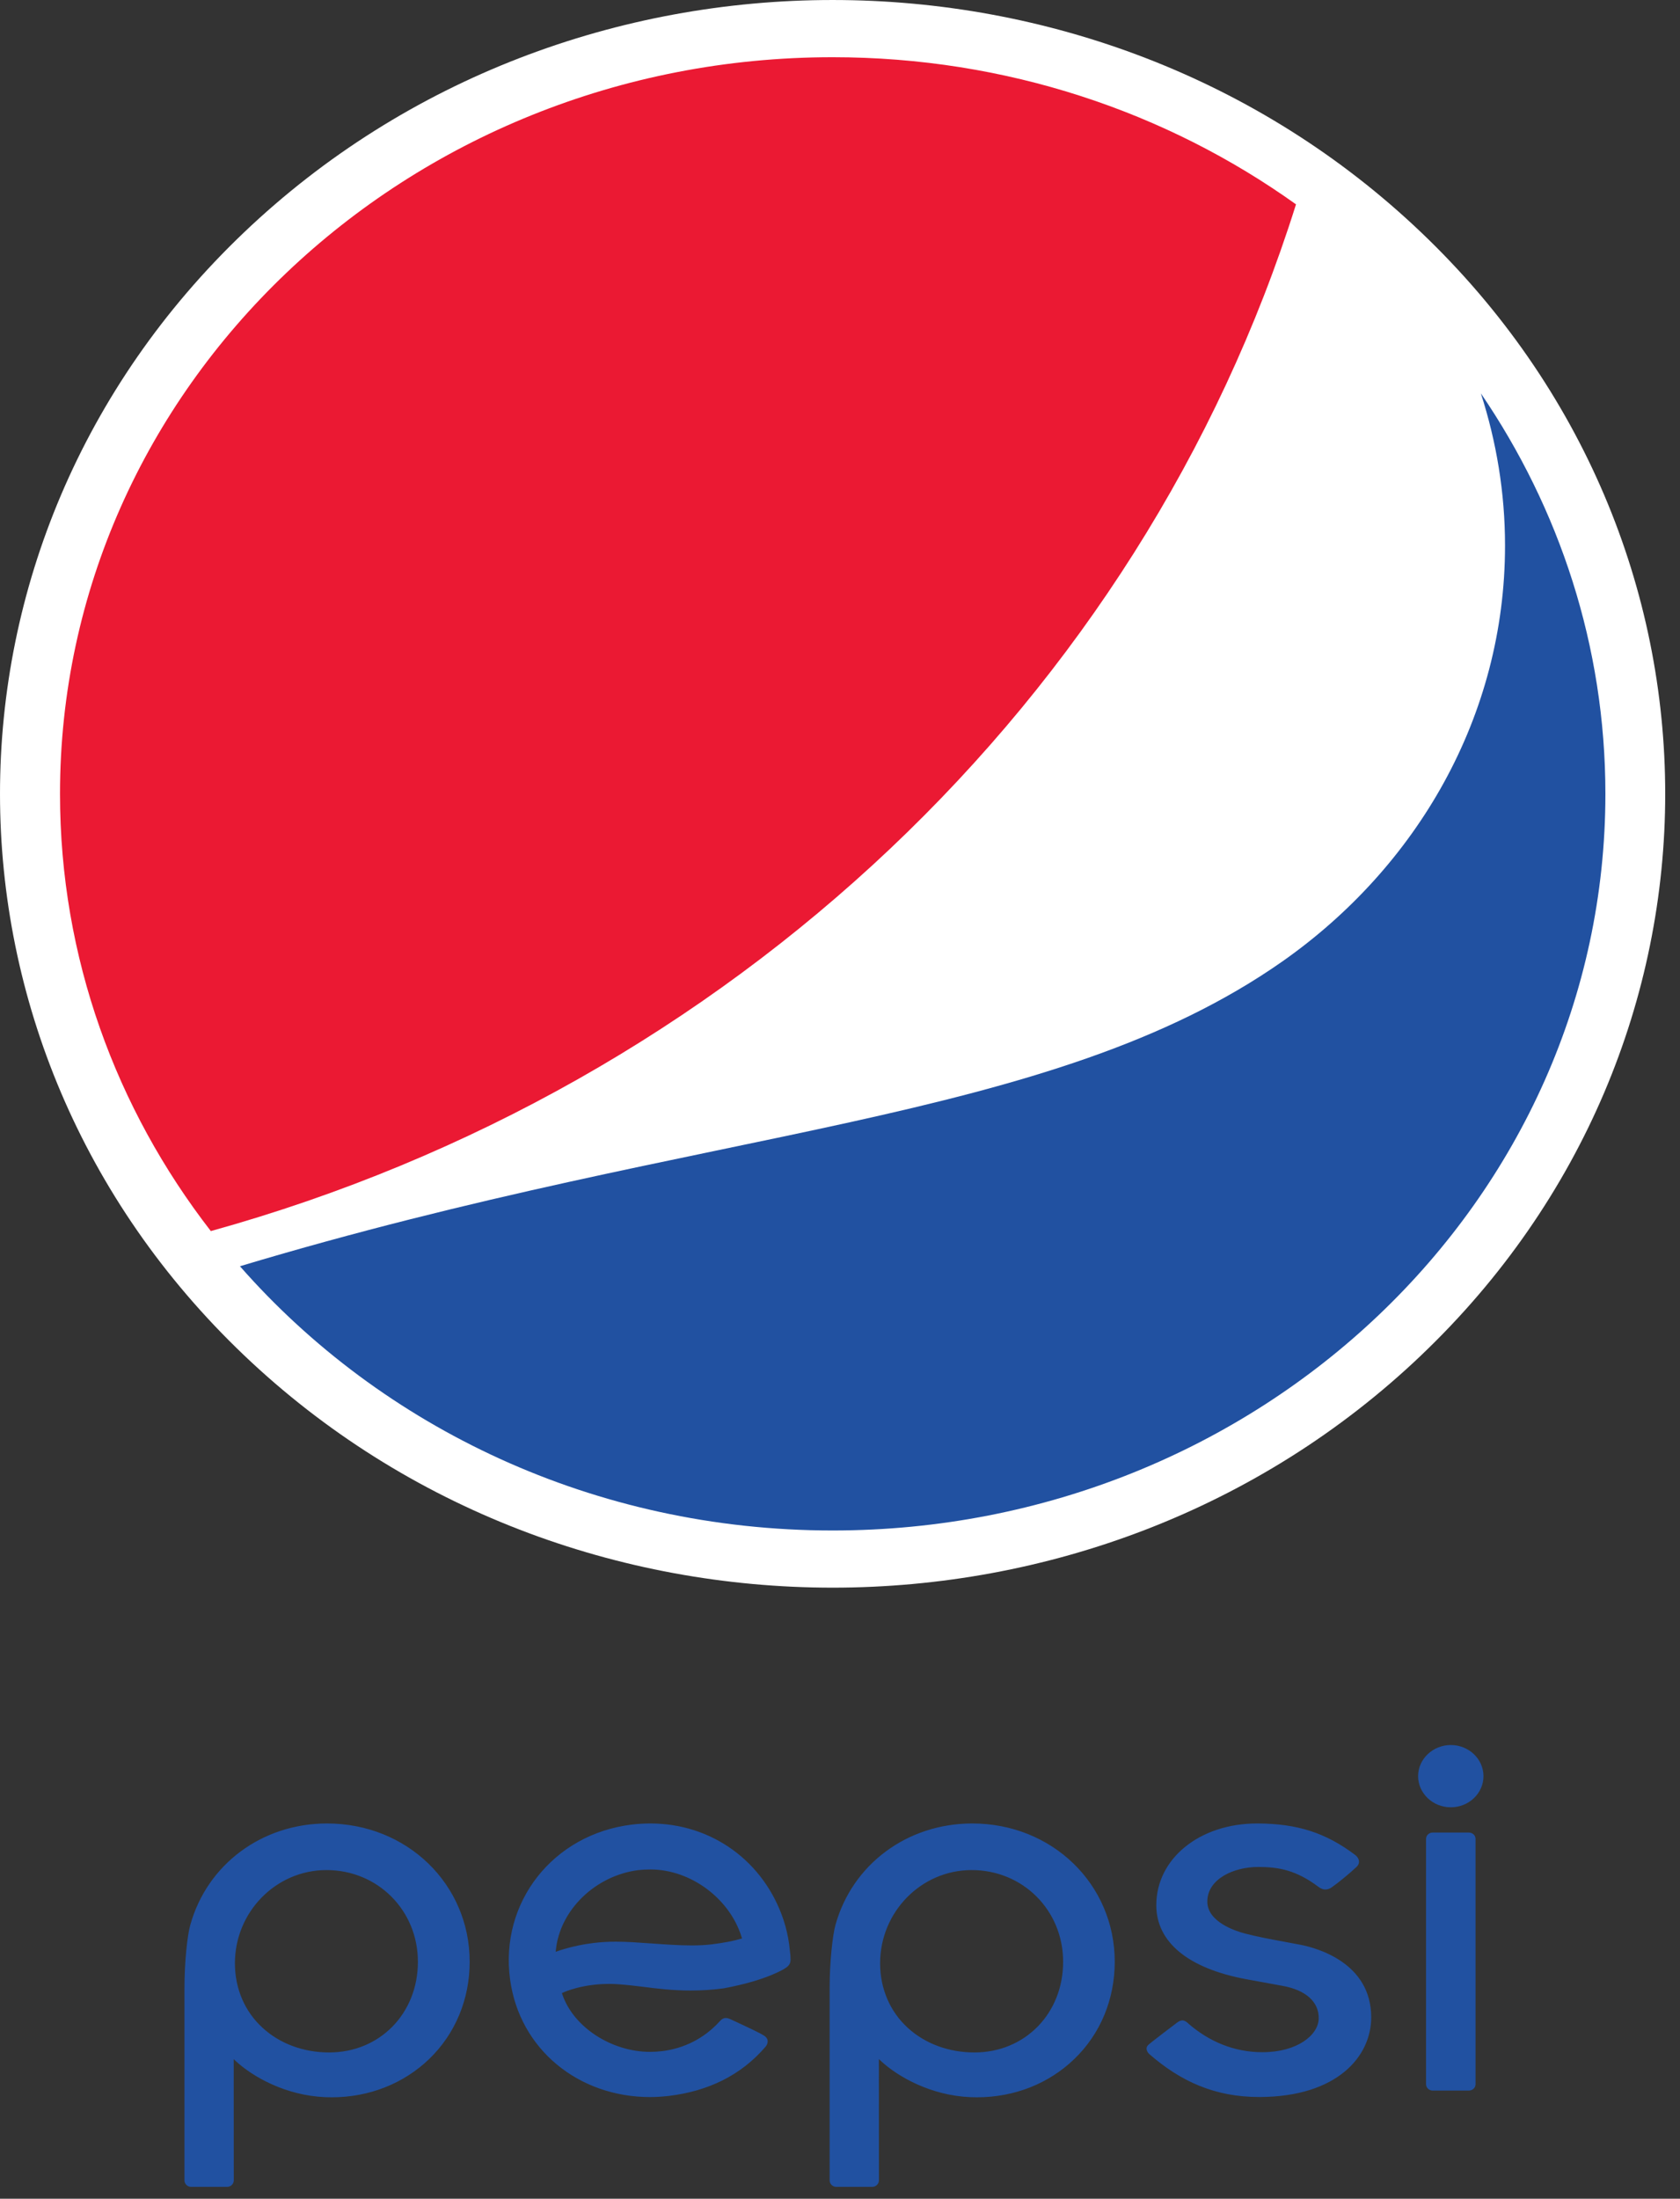
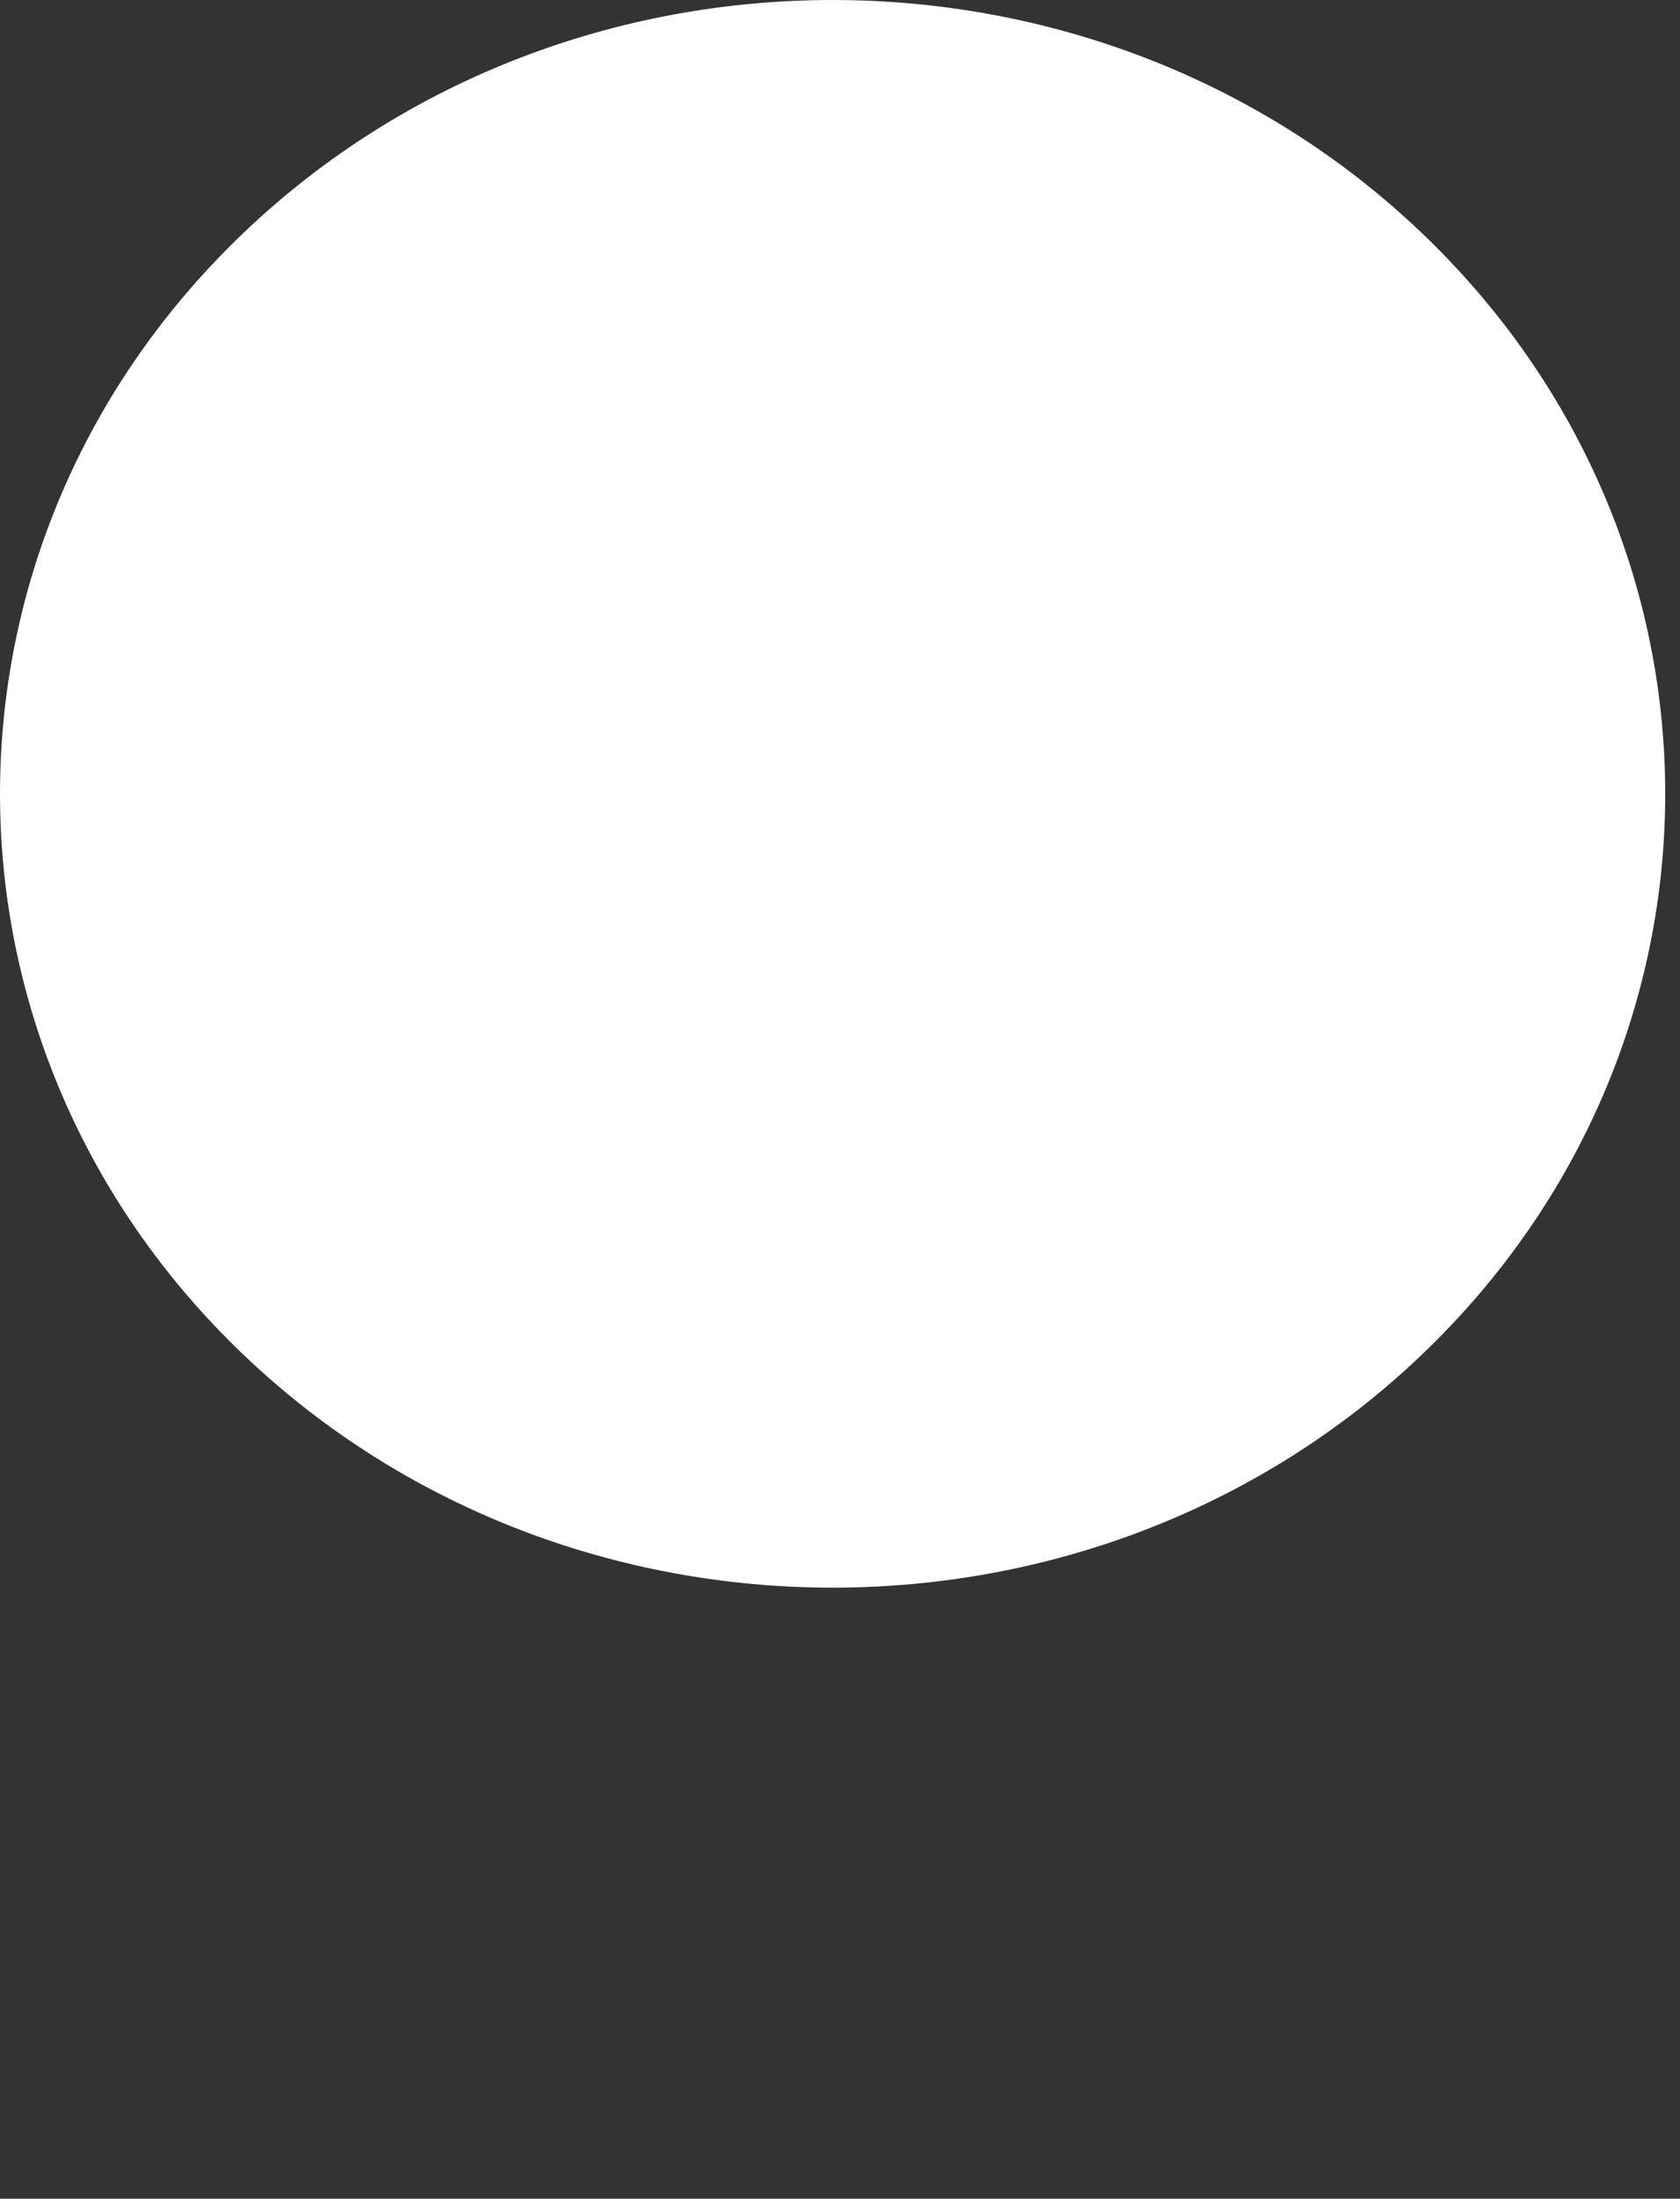
<svg xmlns="http://www.w3.org/2000/svg" width="81" height="106" viewBox="0 0 81 106" fill="none">
  <rect x="0" y="0" width="81" height="106" fill="#333333" stroke="none" />
  <path d="M68.528 65.332C52.855 80.278 27.434 80.275 11.761 65.332C-3.92 50.385 -3.92 26.154 11.761 11.208C27.438 -3.736 52.857 -3.736 68.527 11.21C84.207 26.153 84.207 50.385 68.528 65.331" fill="white" />
-   <path d="M62.486 9.852C56.256 5.397 48.525 2.758 40.143 2.758C19.57 2.758 2.893 18.659 2.893 38.272C2.893 46.165 5.596 53.455 10.165 59.35C35.216 52.398 54.999 33.662 62.486 9.851" fill="#EB1933" />
-   <path d="M71.397 18.959C72.147 21.283 72.564 23.745 72.564 26.3C72.564 34.545 68.304 41.798 61.844 46.34C50.593 54.236 34.201 54.246 11.569 61.045C18.401 68.829 28.664 73.784 40.144 73.784C60.72 73.784 77.403 57.885 77.403 38.273C77.403 31.153 75.19 24.524 71.396 18.96L71.397 18.959ZM69.949 84.127C69.083 84.127 68.373 84.803 68.373 85.629C68.373 86.454 69.083 87.129 69.949 87.129C70.819 87.129 71.525 86.454 71.525 85.629C71.525 84.803 70.819 84.127 69.949 84.127ZM60.608 87.909C57.836 87.909 55.75 89.604 55.75 91.849C55.75 93.629 57.286 94.893 60.071 95.414L61.814 95.733C62.96 95.934 63.603 96.513 63.58 97.323C63.56 98.114 62.54 98.936 60.869 98.936C59.505 98.936 58.299 98.425 57.294 97.555L57.28 97.537C57.208 97.477 57.122 97.403 57.006 97.403C56.931 97.403 56.845 97.438 56.754 97.507C56.649 97.588 55.484 98.466 55.359 98.589C55.304 98.648 55.274 98.708 55.282 98.774C55.285 98.878 55.351 98.972 55.416 99.029C56.924 100.343 58.571 101.096 60.71 101.096H60.775C64.462 101.072 66.112 99.149 66.112 97.255C66.112 94.635 63.515 93.92 62.727 93.762C62.472 93.711 62.205 93.664 61.937 93.614C61.295 93.495 60.629 93.373 60.018 93.212C59.595 93.103 58.21 92.663 58.21 91.675C58.21 90.589 59.475 90.005 60.665 90.005C61.663 90.005 62.494 90.163 63.56 90.957C63.64 91.02 63.756 91.092 63.897 91.092C64.009 91.092 64.113 91.058 64.215 90.982C64.513 90.775 65.046 90.34 65.405 90.003C65.494 89.918 65.527 89.832 65.524 89.737C65.515 89.594 65.405 89.476 65.345 89.431C63.918 88.355 62.552 87.916 60.624 87.909L60.608 87.909ZM15.769 87.909C12.633 87.909 9.984 89.88 9.173 92.808C9.032 93.305 8.894 94.574 8.894 95.837V105.118C8.894 105.287 9.038 105.427 9.211 105.427H10.95C11.127 105.427 11.271 105.287 11.271 105.118L11.268 99.268L11.358 99.356C12.208 100.14 13.782 101.018 15.666 101.103C15.775 101.108 15.892 101.11 15.999 101.11C17.793 101.11 19.461 100.452 20.698 99.259C21.951 98.047 22.645 96.383 22.645 94.576C22.645 90.836 19.624 87.909 15.769 87.909ZM31.361 87.909C31.065 87.909 30.76 87.926 30.459 87.964C26.665 88.429 24.088 91.708 24.593 95.425C25.047 98.791 27.887 101.099 31.346 101.099C31.637 101.099 31.941 101.078 32.247 101.044C34.092 100.821 35.708 100.083 36.923 98.656C36.991 98.57 37.024 98.466 37.011 98.372C36.999 98.291 36.951 98.215 36.858 98.149C36.655 98.012 35.929 97.676 35.535 97.493C35.415 97.439 35.325 97.397 35.27 97.371C35.152 97.311 35.065 97.287 34.987 97.287C34.893 97.287 34.802 97.333 34.711 97.436C33.929 98.303 32.94 98.759 31.93 98.884C31.73 98.907 31.534 98.92 31.346 98.92C29.504 98.92 27.642 97.742 27.106 96.129L27.092 96.086L27.131 96.069C27.225 96.022 28.09 95.643 29.366 95.643C29.525 95.643 29.686 95.648 29.841 95.662C30.209 95.689 30.579 95.732 30.966 95.778C31.684 95.871 32.428 95.962 33.293 95.962C33.828 95.962 34.352 95.93 34.889 95.857C36.997 95.468 37.83 94.903 37.841 94.899C38.139 94.716 38.125 94.564 38.109 94.29L38.108 94.262C38.096 94.139 38.073 93.936 38.047 93.722C37.992 93.325 37.901 92.94 37.779 92.564C36.837 89.734 34.317 87.909 31.361 87.909ZM46.876 87.909C43.739 87.909 41.09 89.88 40.279 92.808C40.144 93.305 40 94.574 40 95.837V105.118C40 105.287 40.144 105.427 40.318 105.427H42.053C42.231 105.427 42.377 105.287 42.377 105.118L42.374 99.268L42.468 99.356C43.317 100.14 44.891 101.018 46.773 101.103C46.88 101.108 46.993 101.11 47.106 101.11C48.902 101.11 50.57 100.452 51.802 99.259C53.059 98.047 53.746 96.383 53.746 94.576C53.746 90.836 50.729 87.909 46.876 87.909ZM69.073 88.347C68.903 88.347 68.756 88.482 68.756 88.648V100.481C68.756 100.648 68.903 100.786 69.073 100.786H70.82C70.998 100.786 71.142 100.648 71.142 100.481V88.648C71.142 88.482 70.998 88.347 70.82 88.347H69.073ZM31.36 90.126C33.307 90.126 35.197 91.535 35.762 93.405L35.776 93.454L35.723 93.466C35.375 93.572 34.9 93.664 34.309 93.737C34.027 93.77 33.714 93.788 33.347 93.788C32.733 93.788 32.065 93.741 31.42 93.693H31.397C30.8 93.65 30.231 93.608 29.69 93.608C29.301 93.608 28.947 93.629 28.605 93.673C27.592 93.791 26.79 94.096 26.79 94.096L26.8 94.017C26.994 92.078 28.704 90.424 30.775 90.157C30.965 90.137 31.16 90.126 31.36 90.126ZM15.741 90.155C18.212 90.155 20.149 92.096 20.149 94.576C20.149 97.069 18.312 98.948 15.871 98.948C14.638 98.948 13.499 98.528 12.666 97.765C11.802 96.979 11.326 95.871 11.326 94.65C11.326 92.172 13.307 90.155 15.741 90.155ZM46.848 90.155C49.32 90.155 51.258 92.096 51.258 94.576C51.258 97.069 49.422 98.948 46.981 98.948C45.748 98.948 44.608 98.528 43.772 97.765C42.909 96.979 42.434 95.871 42.434 94.65C42.434 92.172 44.416 90.155 46.848 90.155Z" fill="#2151A1" />
</svg>